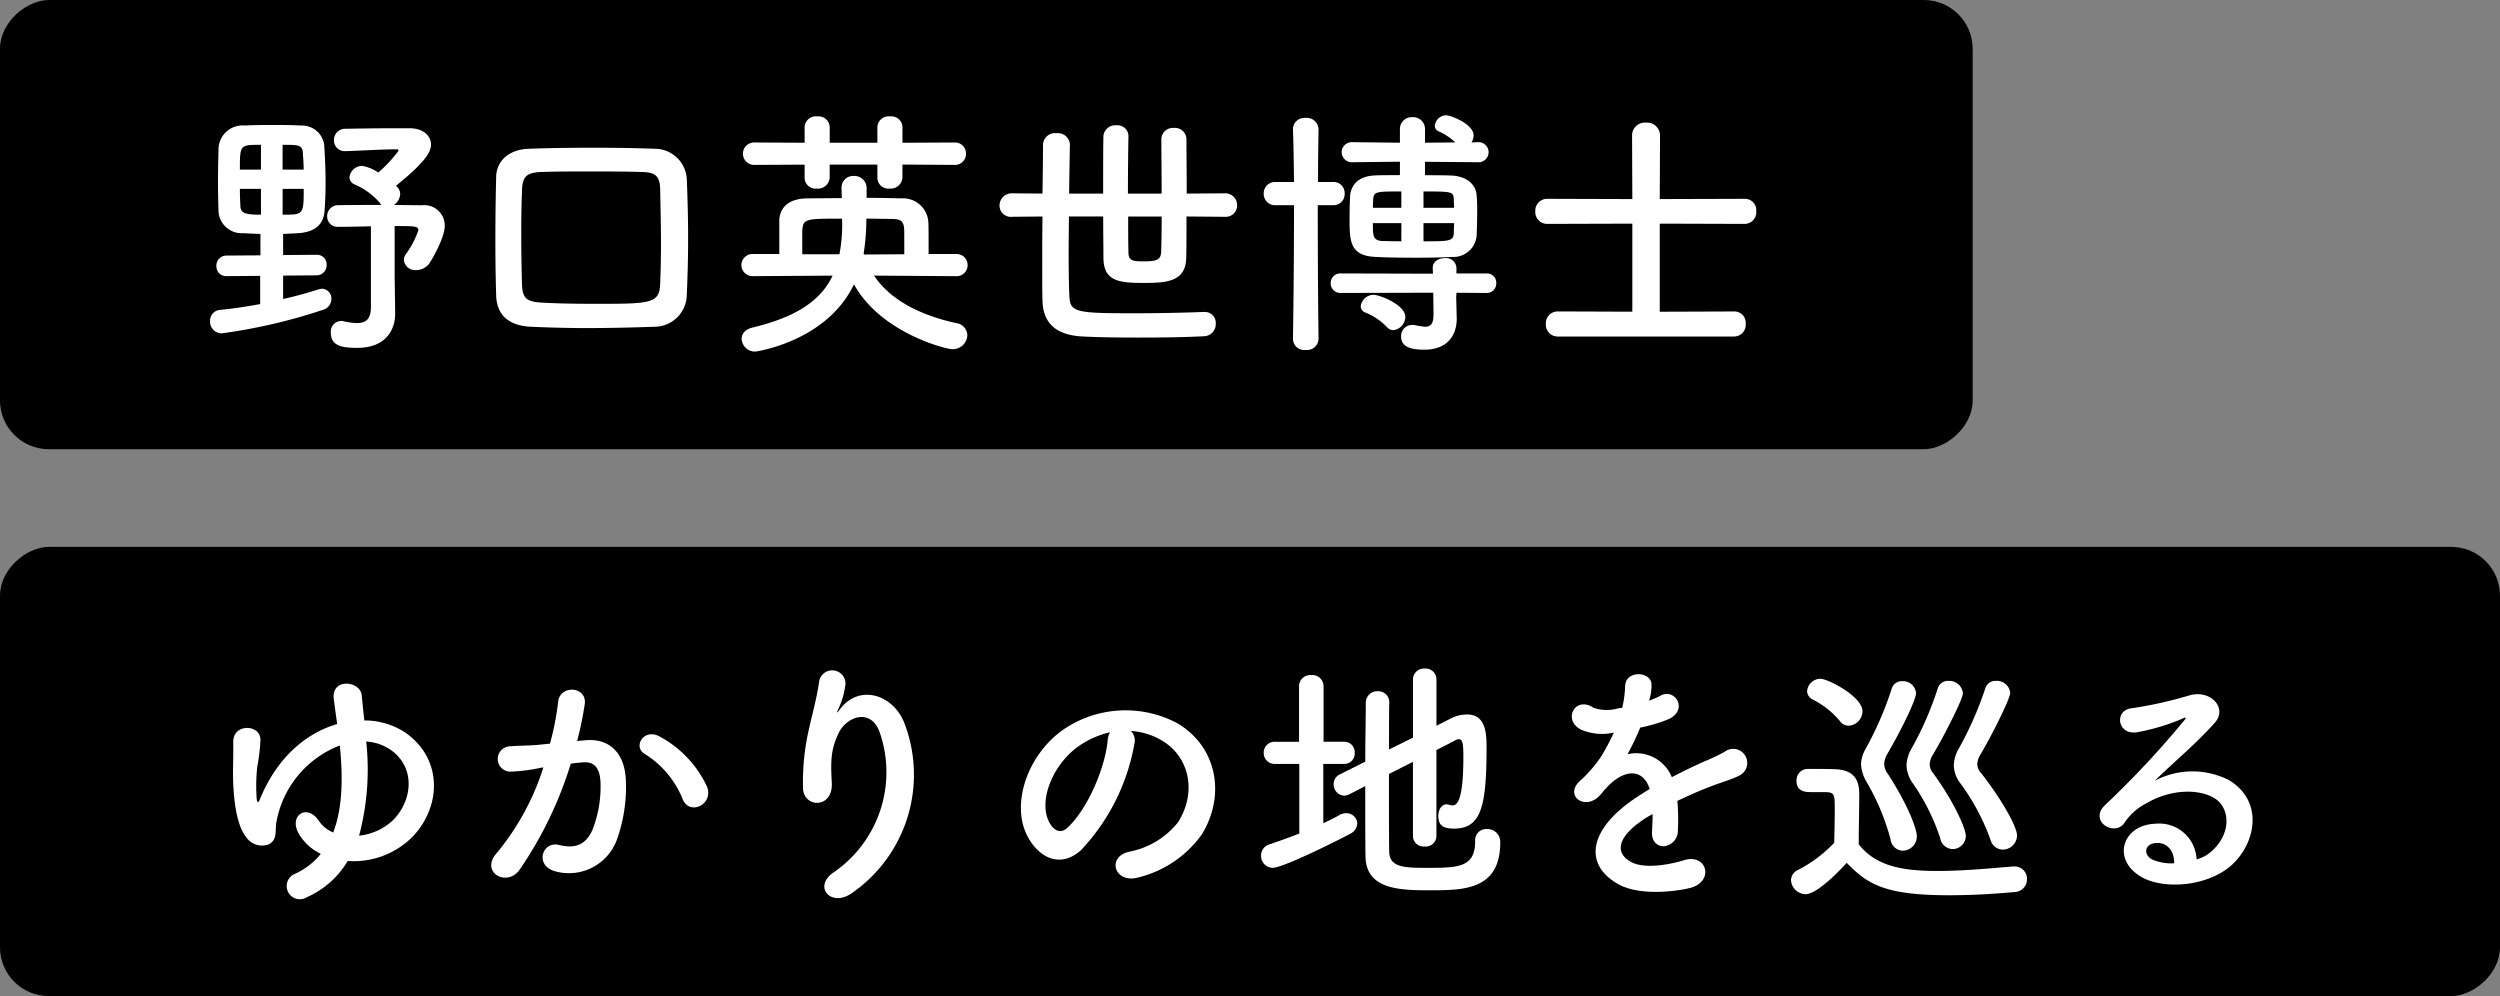
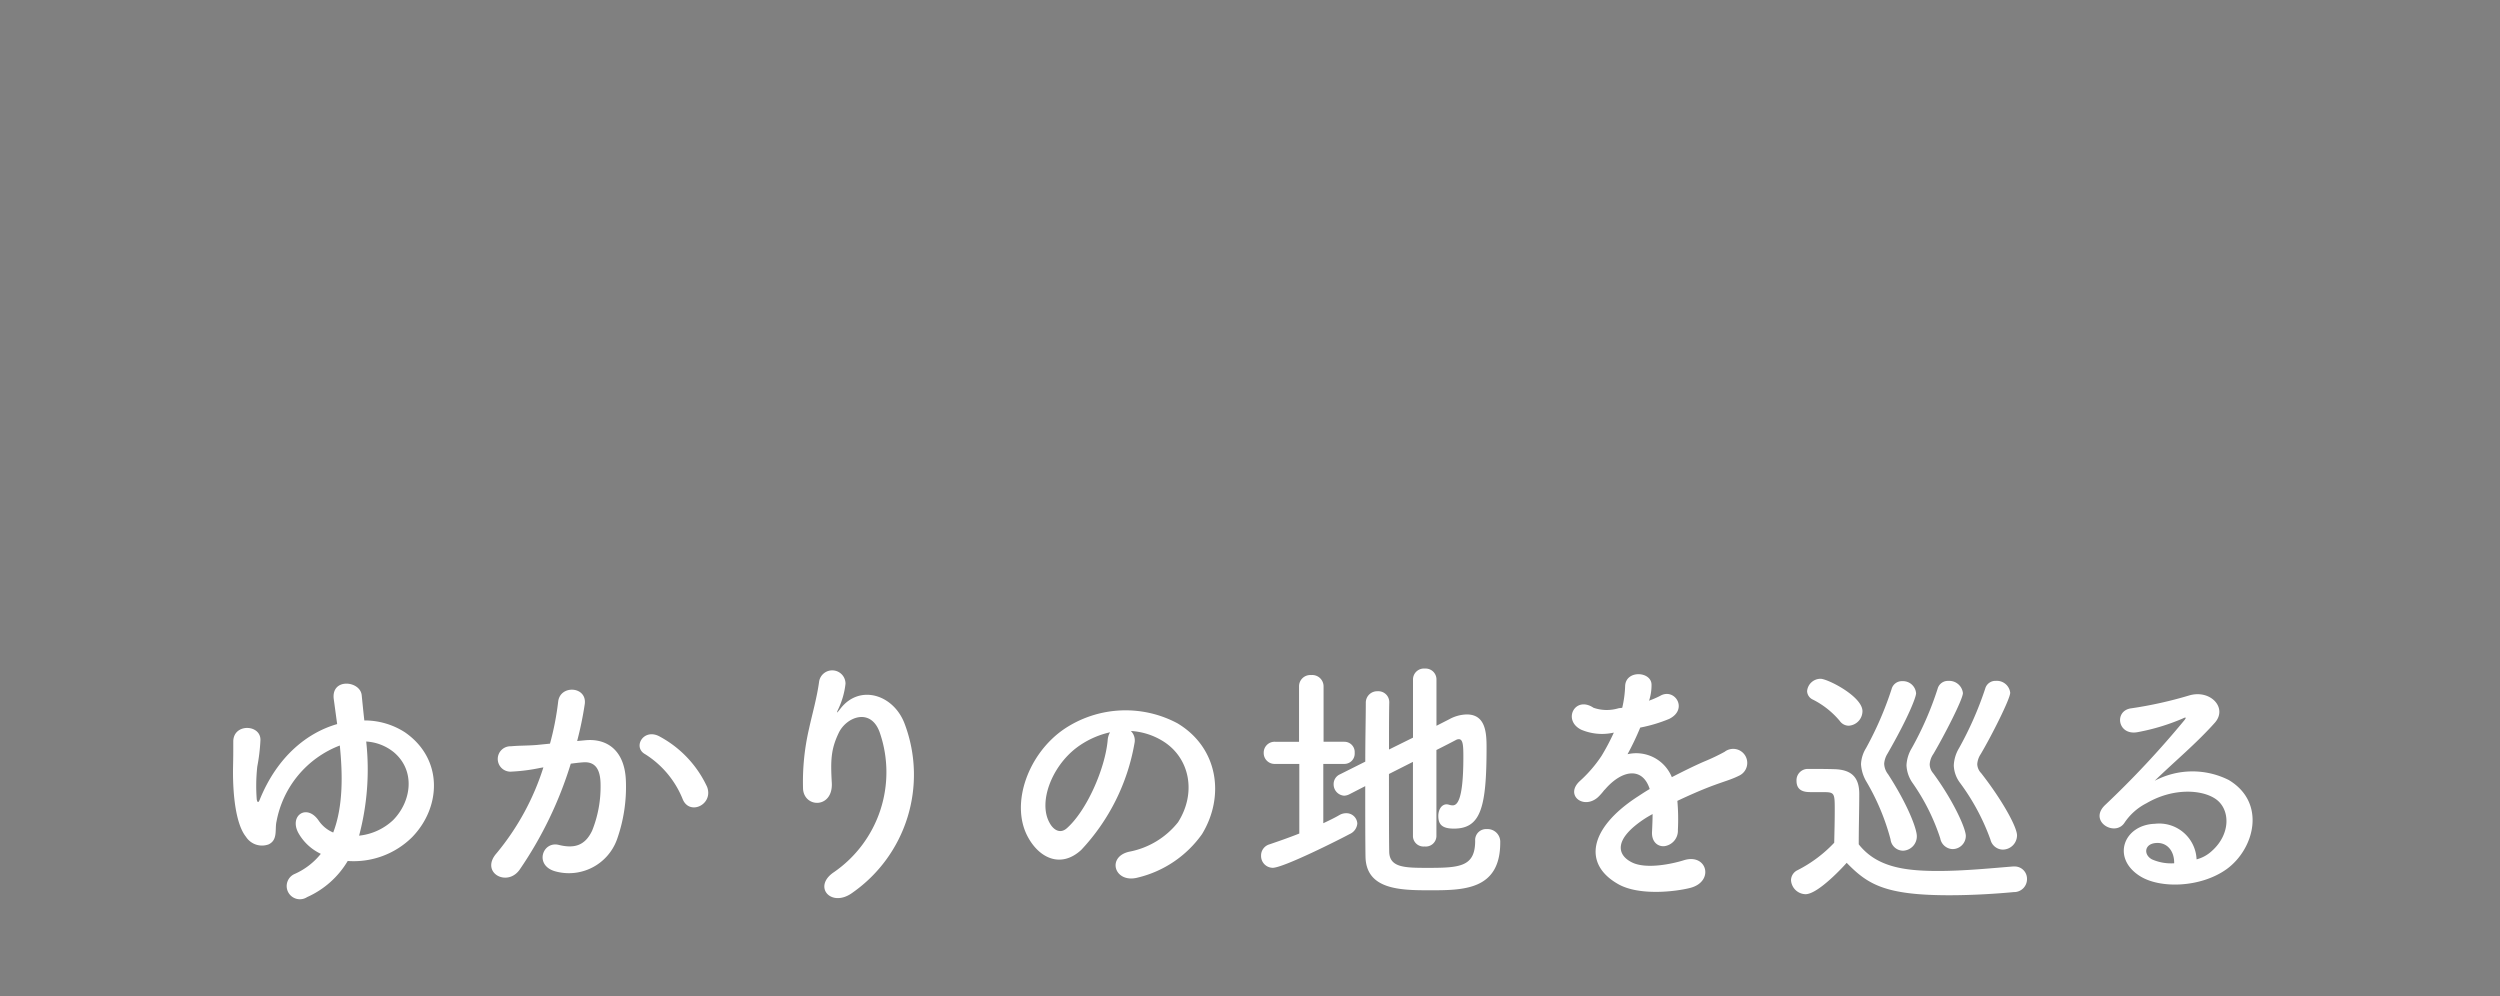
<svg xmlns="http://www.w3.org/2000/svg" width="256" height="102" viewBox="0 0 256 102">
  <rect x="0" y="0" width="256" height="102" fill="#808080" stroke="none" />
  <g transform="translate(-2691 318)">
-     <rect width="46" height="202" rx="5" transform="translate(2691 -272) rotate(-90)" />
-     <path d="M17.982-2.538c0,1.269-.567,1.62-1.431,1.62a6.71,6.71,0,0,1-1.377-.189.919.919,0,0,0-.27-.027A1.091,1.091,0,0,0,13.878.081c0,1.35,1.161,1.539,2.7,1.539,3.051,0,3.888-1.971,3.888-3.51v-.054l-.054-3.807v-5.1c2.025,0,2.43,0,2.43.432a9.359,9.359,0,0,1-1.269,2.43,1.019,1.019,0,0,0-.216.621,1.164,1.164,0,0,0,1.269,1.026,1.689,1.689,0,0,0,1.35-.7c.054-.054,1.566-2.511,1.566-3.834a2.091,2.091,0,0,0-2.322-2.106c-.837,0-1.836-.027-2.889-.027a1.451,1.451,0,0,0,.648-1.107,1.064,1.064,0,0,0-.3-.729c-.027-.054-.081-.081-.135-.135,3.321-2.646,3.591-3.645,3.591-4.212,0-.918-.81-1.674-2.187-1.674H20.169c-1.647,0-3.321.027-4.806.054A1.132,1.132,0,0,0,14.2-19.656a1.089,1.089,0,0,0,1.134,1.134h.054c1.782-.054,3.7-.189,5.238-.189.135,0,.189.054.189.135a13.194,13.194,0,0,1-2.079,2.241,4.105,4.105,0,0,0-1.647-.675,1.3,1.3,0,0,0-1.3,1.161.8.8,0,0,0,.513.729,7.11,7.11,0,0,1,2.565,1.863.98.98,0,0,0,.216.243c-1.485,0-3,0-4.428.027A1.112,1.112,0,0,0,13.5-11.853a1.063,1.063,0,0,0,1.134,1.08h.027c1.026,0,2.187-.027,3.321-.054ZM12.42-5.805a1.034,1.034,0,0,0,1.026-1.08.984.984,0,0,0-1-1.026H12.42l-3.429.027v-2.16c.567-.027,1.134-.054,1.62-.081,1.647-.135,2.511-.891,2.619-2.241.081-1,.108-2,.108-3.024,0-1.215-.054-2.43-.135-3.7a2.277,2.277,0,0,0-2.376-2.052C9.882-21.2,8.91-21.2,7.938-21.2s-1.917,0-2.889.054A2.462,2.462,0,0,0,2.376-18.6c-.027.972-.054,2.079-.054,3.186,0,1.08.027,2.133.054,3.051a2.372,2.372,0,0,0,2.511,2.241c.54.027,1.161.054,1.782.081v2.187L3.213-7.83A1.026,1.026,0,0,0,2.16-6.75.991.991,0,0,0,3.186-5.724h.027l3.429-.027v2.889c-1.323.243-2.7.459-4.1.594A1.1,1.1,0,0,0,1.512-1.107,1.191,1.191,0,0,0,2.7.135,56.513,56.513,0,0,0,13.149-2.3a1.152,1.152,0,0,0,.783-1.08,1,1,0,0,0-.945-1.053,1.355,1.355,0,0,0-.324.054c-1.107.351-2.349.7-3.672,1v-2.4ZM8.937-16.632V-19.17c1.62,0,2.025,0,2.079.837.027.513.081,1.08.081,1.7Zm-2.214,0H4.563c0-2.538,0-2.538,2.16-2.538ZM11.1-14.661c0,2.646-.027,2.646-2.16,2.646v-2.646ZM6.723-12.015c-1.593,0-2.052-.135-2.106-.837-.027-.567-.054-1.188-.054-1.809h2.16ZM50.328-3.834c.081-1.782.135-3.726.135-5.751s-.054-4.1-.135-6.075a3.279,3.279,0,0,0-3.267-3.105c-2.16-.081-4.266-.108-6.318-.108-2.241,0-4.455.027-6.588.108-2,.054-3.321,1.215-3.348,2.889-.054,2.214-.081,4.4-.081,6.534q0,2.876.081,5.589c.054,1.971,1.242,3.105,3.564,3.213,1.89.081,3.78.135,5.724.135,2.268,0,4.563-.054,6.912-.135A3.313,3.313,0,0,0,50.328-3.834ZM47.6-4.914c-.081,2.025-1,2.025-6.777,2.025-1.782,0-3.51-.027-5.1-.108-1.647-.081-2.214-.3-2.268-1.836q-.081-2.714-.081-5.427,0-2.106.081-4.293c.054-1.377.459-1.782,2-1.836,1.485-.054,3.132-.054,4.887-.054,1.728,0,3.537,0,5.346.054,1.323.027,1.89.3,1.917,1.836.027,1.7.081,3.645.081,5.643C47.682-7.56,47.655-6.21,47.6-4.914Zm30.105-12.2a1.133,1.133,0,0,0,1.215-1.161,1.128,1.128,0,0,0-1.215-1.134l-5.292.027v-1.62a1.146,1.146,0,0,0-1.269-1.08,1.156,1.156,0,0,0-1.3,1.08v1.62H64.962v-1.62a1.146,1.146,0,0,0-1.269-1.08,1.156,1.156,0,0,0-1.3,1.08v1.62l-5.076-.027a1.152,1.152,0,0,0-1.242,1.134,1.157,1.157,0,0,0,1.242,1.161l5.076-.027v1.4a1.119,1.119,0,0,0,1.242,1.053,1.2,1.2,0,0,0,1.323-1.134v-1.323h4.887v1.4a1.119,1.119,0,0,0,1.242,1.053,1.2,1.2,0,0,0,1.323-1.134v-1.323Zm.162,11.394a1.128,1.128,0,0,0,1.215-1.134,1.128,1.128,0,0,0-1.215-1.134H75.087V-9.018c0-.918,0-1.89-.027-2.268a2.588,2.588,0,0,0-2.754-2.4c-1.053-.027-2.295-.054-3.564-.054v-.918a1.252,1.252,0,0,0-1.3-1.323,1.188,1.188,0,0,0-1.269,1.215v.081c0,.243.027.594.027.972-1.3,0-2.511.027-3.564.027-1.863.027-2.781.918-2.835,2.241v3.456H57.159a1.152,1.152,0,0,0-1.242,1.134,1.152,1.152,0,0,0,1.242,1.134l8.1-.054c-1.215,2.565-3.726,4.239-8.208,5.319C56.268-.27,55.944.216,55.944.7A1.365,1.365,0,0,0,57.375,2s7.263-1,10.071-6.885C70.2.108,76.9,1.755,77.49,1.755A1.491,1.491,0,0,0,79.056.324,1.3,1.3,0,0,0,77.9-.918c-3.186-.7-6.561-2.106-8.4-4.86ZM72.6-7.965l-4.131.027-.027-.135a22.134,22.134,0,0,0,.27-3.537c.972,0,1.863.027,2.484.027.945.027,1.377.054,1.4,1.242Zm-10.449,0v-2.376c.081-1.269.3-1.269,4.077-1.269a16.167,16.167,0,0,1-.27,3.645ZM105.435-11.8a1.156,1.156,0,0,0,1.242-1.161,1.2,1.2,0,0,0-1.242-1.242l-3.915.027c0-2.079-.027-4.158-.027-5.562a1.184,1.184,0,0,0-1.3-1.161,1.175,1.175,0,0,0-1.269,1.161c0,1.377.027,3.483.027,5.562H95.5c0-2.3.027-4.617.054-5.886v-.027a1.123,1.123,0,0,0-1.242-1.08,1.215,1.215,0,0,0-1.323,1.107c-.027,1.377-.027,3.618-.027,5.886H89.478c.027-1.917.054-3.7.081-5.022v-.027a1.237,1.237,0,0,0-1.377-1.134A1.226,1.226,0,0,0,86.805-19.2c0,1.35-.027,3.1-.054,5.022l-3.1-.027a1.255,1.255,0,0,0-1.3,1.269,1.154,1.154,0,0,0,1.3,1.134l3.1-.027c-.027,1.863-.027,3.726-.027,5.4,0,1.215,0,2.322.027,3.213C86.805-.594,88.533.351,90.909.459c1.566.081,3.564.108,5.67.108,2.241,0,4.617-.027,6.7-.135a1.24,1.24,0,0,0,1.215-1.3,1.118,1.118,0,0,0-1.134-1.188h-.081c-2.106.081-4.644.135-6.993.135-5.859,0-6.7-.054-6.777-1.647-.054-1.026-.081-2.727-.081-4.7,0-1.107.027-2.349.027-3.564h3.51c0,1.7.027,3.24.027,4.266.027,2.4,1.647,2.538,4.185,2.538,2.295,0,4.239-.135,4.293-2.565.027-1,.027-2.538.027-4.239Zm-6.48-.027c0,1.539-.027,2.862-.054,3.672-.054.756-.459.918-1.755.918-1.134,0-1.593-.054-1.593-.918-.027-.837-.027-2.16-.027-3.672ZM131.3-17.388a1.038,1.038,0,0,0,1.134-1.026A1.038,1.038,0,0,0,131.3-19.44l-.621.027a1.358,1.358,0,0,0,.216-.729c0-1.134-2.295-2.052-2.835-2.052a1.19,1.19,0,0,0-1.134,1.053.617.617,0,0,0,.4.594,5.846,5.846,0,0,1,1.7,1.134l-3.105.027v-1.4a1.21,1.21,0,0,0-1.3-1.215,1.2,1.2,0,0,0-1.269,1.215v1.4l-4.806-.054a1.047,1.047,0,0,0-1.161,1.026,1.047,1.047,0,0,0,1.161,1.026l4.806-.054v1.377c-.972,0-1.863,0-2.484.027-1.944.054-2.565,1.161-2.619,2.16-.027.567-.054,1.377-.054,2.187,0,2.349,0,3.888,2.673,4,.945.054,2.565.081,4.158.081,1.377,0,2.754-.027,3.645-.081a2.381,2.381,0,0,0,2.538-2.214c.027-.675.054-1.566.054-2.4a16.526,16.526,0,0,0-.054-1.7c-.081-1.08-.972-1.971-2.673-2.025-.675-.027-1.62-.027-2.619-.027v-1.377ZM132.192-4a.969.969,0,0,0,1.026-1,.955.955,0,0,0-1.026-1h-3.051v-.567a1.062,1.062,0,0,0-1.188-1c-.621,0-1.242.324-1.242,1v.027l.027.567-9.423-.027a.978.978,0,0,0-1.053,1,.992.992,0,0,0,1.053,1l9.45-.027.027,2.133v.081c0,1-.3,1.269-.837,1.269A6.044,6.044,0,0,1,124.929-.7a1.315,1.315,0,0,0-.324-.027A1.129,1.129,0,0,0,123.471.432c0,.837.54,1.377,2.349,1.377,2.646,0,3.348-1.755,3.348-3.159v-.081l-.054-2.106.027-.486Zm-9.5,3.807a1.4,1.4,0,0,0,1.215-1.35c0-1.242-2.619-2.268-3.267-2.268a1.34,1.34,0,0,0-1.3,1.161A.7.7,0,0,0,119.8-2a6.27,6.27,0,0,1,2.214,1.485A.9.9,0,0,0,122.688-.189ZM115.02.7c-.054-3.564-.081-8.856-.081-13.689h1.566a1.131,1.131,0,0,0,1.188-1.188,1.131,1.131,0,0,0-1.188-1.188h-1.539c0-2.025.027-3.888.054-5.373v-.027a1.216,1.216,0,0,0-1.35-1.161A1.171,1.171,0,0,0,112.4-20.79v.054c.054,1.4.081,3.267.108,5.373h-1.863a1.161,1.161,0,0,0-1.242,1.188,1.161,1.161,0,0,0,1.242,1.188h1.863c0,4.86-.054,10.287-.108,13.689V.729a1.159,1.159,0,0,0,1.3,1.107A1.185,1.185,0,0,0,115.02.729Zm10.746-13.419v-1.674c2.97,0,3.078,0,3.105.891,0,.216.027.486.027.783Zm3.132,1.566c0,.351-.027.7-.027.972-.027.891-.459.891-3.105.891v-1.863Zm-5.4-1.566h-2.916c0-.3.027-.594.027-.81.054-.864.27-.864,2.889-.864Zm0,3.429c-.783,0-1.458-.027-1.89-.027-1.026-.027-1.026-.54-1.026-1.836H123.5ZM157.6.459a1.2,1.2,0,0,0,1.161-1.3A1.161,1.161,0,0,0,157.6-2.106l-7.641.027V-11.1l8.721.027a1.2,1.2,0,0,0,1.161-1.3,1.161,1.161,0,0,0-1.161-1.269l-8.721.027.027-6.507a1.331,1.331,0,0,0-1.431-1.323,1.317,1.317,0,0,0-1.431,1.323l.027,6.507-8.694-.027a1.209,1.209,0,0,0-1.242,1.269,1.216,1.216,0,0,0,1.242,1.3l8.694-.027v9.018l-7.614-.027a1.209,1.209,0,0,0-1.242,1.269,1.216,1.216,0,0,0,1.242,1.3Z" transform="translate(2711 -284)" fill="#fff" />
-     <rect width="46" height="256" rx="5" transform="translate(2691 -216) rotate(-90)" />
    <path d="M15.606-1.836a8.5,8.5,0,0,0,6.588-2.43c3-3.078,3.213-8.019-.729-10.746a7.624,7.624,0,0,0-4.158-1.215c-.108-.945-.189-1.809-.27-2.592-.162-1.485-3.132-1.782-2.862.4.108.756.216,1.62.351,2.565-3.024.864-6.1,3.267-7.911,7.695-.135.351-.243.405-.324.027A18.164,18.164,0,0,1,6.345-11.5a19.334,19.334,0,0,0,.324-2.7c.054-1.647-2.781-1.755-2.781.135,0,1.323,0,1.458-.027,2.808-.027,2.835.324,5.7,1.323,6.939a1.952,1.952,0,0,0,2.322.783c.972-.459.621-1.539.81-2.349a10.36,10.36,0,0,1,6.48-7.776c.3,2.943.351,6.237-.675,8.91a3.38,3.38,0,0,1-1.485-1.215C11.421-7.749,9.585-6.48,10.557-4.7a5.155,5.155,0,0,0,2.295,2.133A7.129,7.129,0,0,1,10.125-.486a1.351,1.351,0,1,0,1.323,2.349A9.164,9.164,0,0,0,15.606-1.836ZM17.5-14.067a4.935,4.935,0,0,1,2.808,1.08c2.268,1.89,1.836,5.049-.054,6.966a5.98,5.98,0,0,1-3.483,1.593A26.382,26.382,0,0,0,17.5-14.067ZM52.407-9.423a11.193,11.193,0,0,0-4.806-5.13c-1.674-.972-2.862,1.053-1.539,1.782a9.7,9.7,0,0,1,3.861,4.644C50.652-6.453,53.082-7.641,52.407-9.423ZM39.1-14.121a35.576,35.576,0,0,0,.783-3.807c.216-1.809-2.538-1.971-2.727-.216a28.826,28.826,0,0,1-.837,4.293l-1.35.135c-.972.081-1.809.054-2.646.135a1.3,1.3,0,1,0,.081,2.592,18.317,18.317,0,0,0,2.916-.378l.324-.054a26.051,26.051,0,0,1-4.779,8.775C29.106-.675,31.914.891,33.21-.945A39.784,39.784,0,0,0,38.448-11.8c.432-.054.837-.108,1.242-.135,1.242-.108,1.809.675,1.809,2.322a12.052,12.052,0,0,1-.864,4.671c-.756,1.593-1.89,1.836-3.429,1.458-1.647-.4-2.511,2.079-.378,2.7a5.234,5.234,0,0,0,6.345-3.24,16.082,16.082,0,0,0,.918-6.021c-.108-3.024-1.836-4.347-4.1-4.158ZM67.311,1.4a14.745,14.745,0,0,0,5.346-17.226c-1.107-3.051-4.617-4.158-6.588-1.62-.27.351-.54.7-.189-.027a8.1,8.1,0,0,0,.7-2.511,1.36,1.36,0,0,0-2.7-.243c-.216,1.647-.729,3.429-1.026,4.806a24.014,24.014,0,0,0-.621,6.237c.162,1.944,3.078,1.971,2.943-.648-.135-2.349-.081-3.456.7-5.1.783-1.674,3.348-2.673,4.239.027a12.435,12.435,0,0,1-4.7,14.2C63.153.783,65.124,3.024,67.311,1.4ZM95.8-15.147a7,7,0,0,1,3.348,1.08c2.673,1.7,3.4,5.238,1.485,8.262a8.365,8.365,0,0,1-5.022,3.024c-2.322.54-1.485,3.267.891,2.646a11.287,11.287,0,0,0,6.588-4.455c2.349-3.861,1.674-8.829-2.511-11.34a11.28,11.28,0,0,0-11.664.621C85.293-12.8,83.484-7.776,85.185-4.428c1.188,2.322,3.456,3.375,5.535,1.458a21.266,21.266,0,0,0,5.454-10.935A1.351,1.351,0,0,0,95.8-15.147Zm-2.133.135a1.91,1.91,0,0,0-.243.837c-.27,2.916-2.16,7.209-4.185,8.991-.675.594-1.377.189-1.782-.594-1.134-2.079.216-5.67,2.727-7.614A8.947,8.947,0,0,1,93.663-15.012ZM124.686-4.347a1.082,1.082,0,0,0,1.188,1.026,1.092,1.092,0,0,0,1.215-1.026V-13.2c.864-.432,1.593-.81,2-1.026a.615.615,0,0,1,.3-.081c.432,0,.459.7.459,1.836,0,4.563-.675,4.941-1.107,4.941a1.355,1.355,0,0,1-.324-.054,1.188,1.188,0,0,0-.27-.054c-.567,0-.864.594-.864,1.188,0,.864.378,1.3,1.593,1.3,2.754,0,3.348-2.133,3.348-8.316,0-1.458-.081-3.375-2.025-3.375a3.859,3.859,0,0,0-1.782.486l-1.323.675v-4.752a1.112,1.112,0,0,0-1.188-1.107,1.12,1.12,0,0,0-1.215,1.107v5.967l-2.457,1.215c0-1.944,0-3.7.027-4.806v-.027a1.118,1.118,0,0,0-1.188-1.134,1.168,1.168,0,0,0-1.215,1.188c0,1.458-.054,3.672-.054,6.021l-2.592,1.3a1.083,1.083,0,0,0-.648,1,1.161,1.161,0,0,0,1.08,1.188,1.32,1.32,0,0,0,.513-.135L119.8-9.5c0,2.808,0,5.508.027,7.209.054,3.375,3.51,3.456,6.534,3.456,3.483,0,7.263,0,7.263-4.887A1.3,1.3,0,0,0,132.246-5.1a1.117,1.117,0,0,0-1.188,1.188c0,2.673-1.566,2.781-4.86,2.781-2.349,0-3.888-.027-3.942-1.62-.027-1.431-.027-4.725-.027-7.992l2.457-1.242Zm-11.637-.3c-1,.4-2.025.756-3.051,1.107a1.187,1.187,0,0,0-.864,1.161,1.209,1.209,0,0,0,1.188,1.242c1.107,0,6.939-2.943,7.884-3.456a1.294,1.294,0,0,0,.783-1.08,1.116,1.116,0,0,0-1.161-1.053,1.352,1.352,0,0,0-.675.189c-.513.3-1.08.567-1.647.837v-6.075h2.16a1.055,1.055,0,0,0,1.053-1.134,1.055,1.055,0,0,0-1.053-1.134h-2.133v-5.67a1.161,1.161,0,0,0-1.269-1.161,1.153,1.153,0,0,0-1.242,1.161v5.67h-2.457a1.112,1.112,0,0,0-1.161,1.134,1.112,1.112,0,0,0,1.161,1.134h2.484ZM148.9-18.36a5.1,5.1,0,0,0,.216-1.566c-.054-1.323-2.592-1.485-2.7.135a11.263,11.263,0,0,1-.3,2.268c-.135.027-.3.027-.4.054a4.152,4.152,0,0,1-2.538-.054c-1.89-1.269-3.213,1.269-1.269,2.241a5.453,5.453,0,0,0,3.348.3,22.507,22.507,0,0,1-1.269,2.4,13.477,13.477,0,0,1-2.187,2.538c-1.62,1.458.351,3,1.836,1.674a5.913,5.913,0,0,0,.621-.7l.108-.108c1.755-2.025,3.834-2.3,4.563-.027-.513.3-.945.594-1.323.837-4.887,3.213-5.535,6.858-1.89,8.91,2.106,1.188,5.778.783,7.371.378,2.484-.648,1.728-3.564-.648-2.835-1.269.4-3.915.945-5.346.216-1.512-.756-1.917-2.376,1.431-4.536.216-.135.459-.27.7-.405,0,.567-.027,1.188-.054,1.755-.081,1.053.54,1.566,1.215,1.539a1.6,1.6,0,0,0,1.431-1.674,21.574,21.574,0,0,0-.054-2.97c1.08-.513,2.295-1.053,3.429-1.485,1.431-.54,2.052-.675,2.916-1.107a1.439,1.439,0,1,0-1.512-2.43,20.736,20.736,0,0,1-2.106,1c-1.053.459-2.187,1.026-3.294,1.593a3.935,3.935,0,0,0-4.536-2.349,27.553,27.553,0,0,0,1.3-2.727,15.185,15.185,0,0,0,2.97-.891c2-1,.54-3.24-.945-2.349a9.5,9.5,0,0,1-1.134.486ZM185.085-3a1.468,1.468,0,0,0,1.458-1.458c0-.864-1.539-3.645-3.672-6.372a1.4,1.4,0,0,1-.4-.918,2.1,2.1,0,0,1,.351-1.026c1.134-1.917,3.024-5.67,3.024-6.291a1.378,1.378,0,0,0-1.458-1.215,1.087,1.087,0,0,0-1.107.81,35.351,35.351,0,0,1-2.673,6.075,3.739,3.739,0,0,0-.54,1.782,3.152,3.152,0,0,0,.621,1.755,22.558,22.558,0,0,1,3.132,5.832A1.331,1.331,0,0,0,185.085-3Zm-5.13-.054A1.353,1.353,0,0,0,181.3-4.4c0-.783-1.3-3.645-3.348-6.426a1.444,1.444,0,0,1-.351-.891,2.075,2.075,0,0,1,.378-1.08c1.08-1.836,3.024-5.589,3.024-6.237a1.408,1.408,0,0,0-1.485-1.242,1.087,1.087,0,0,0-1.107.81,33.308,33.308,0,0,1-2.646,6.075,3.732,3.732,0,0,0-.54,1.755,3.388,3.388,0,0,0,.621,1.809,21.452,21.452,0,0,1,2.835,5.67A1.335,1.335,0,0,0,179.955-3.051ZM169.317-15.687a1.5,1.5,0,0,0,1.4-1.485c0-1.512-3.564-3.321-4.293-3.321a1.385,1.385,0,0,0-1.377,1.269.994.994,0,0,0,.594.864,8.684,8.684,0,0,1,2.754,2.187A1.128,1.128,0,0,0,169.317-15.687Zm5.535,12.8a1.469,1.469,0,0,0,1.431-1.485c0-.756-.918-3.213-2.943-6.345a1.845,1.845,0,0,1-.4-1.08,2.233,2.233,0,0,1,.324-1c2.187-3.807,2.943-5.832,2.943-6.21a1.346,1.346,0,0,0-1.4-1.242,1.087,1.087,0,0,0-1.107.81,34.93,34.93,0,0,1-2.619,6.048,3.385,3.385,0,0,0-.513,1.647,3.944,3.944,0,0,0,.567,1.809,23.428,23.428,0,0,1,2.457,5.886A1.3,1.3,0,0,0,174.852-2.889ZM169.1-1.647c2.133,2.187,3.888,3.321,10.5,3.321,2.457,0,4.914-.162,6.615-.324a1.323,1.323,0,0,0,1.35-1.323,1.261,1.261,0,0,0-1.3-1.3h-.135c-2.052.162-4.968.459-7.668.459-3.456,0-6.291-.4-8.127-2.727,0-1.728.054-3.591.054-5.157,0-1.728-.81-2.484-2.538-2.538-.891-.027-1.782-.027-2.754-.027a1.157,1.157,0,0,0-1.134,1.215c0,1.134.945,1.161,1.512,1.161h1.134c1.269,0,1.269.054,1.269,1.89,0,1.026-.027,2.079-.054,3.294a13.645,13.645,0,0,1-3.753,2.808A1.157,1.157,0,0,0,163.4.135a1.527,1.527,0,0,0,1.485,1.431C166.212,1.566,168.939-1.458,169.1-1.647ZM204.93-2a3.831,3.831,0,0,0-4.266-3.645c-3.186.108-4.455,3.456-1.593,5.319,2.052,1.35,6.264,1.242,8.937-.675,2.835-2.052,4.1-6.8.216-9.126a8.272,8.272,0,0,0-7.587.081c.972-.945,2.052-1.917,3.132-2.916s2.16-2.052,3.024-3.024c1.35-1.512-.432-3.429-2.592-2.808a41.748,41.748,0,0,1-5.94,1.323c-1.836.216-1.431,2.889.7,2.43a21.63,21.63,0,0,0,4.536-1.377c.216-.108.486-.216.189.162a95.652,95.652,0,0,1-8.154,8.721c-1.674,1.647,1.026,3.24,2,1.809A5.936,5.936,0,0,1,199.8-7.749c2.727-1.593,5.643-1.4,7.047-.459,1.539,1.026,1.62,3.591-.351,5.346A3.638,3.638,0,0,1,204.93-2Zm-2.3.4a4.858,4.858,0,0,1-2.268-.4c-.864-.459-.81-1.566.378-1.674S202.662-2.835,202.635-1.593Z" transform="translate(2711 -228)" fill="#fff" />
  </g>
</svg>